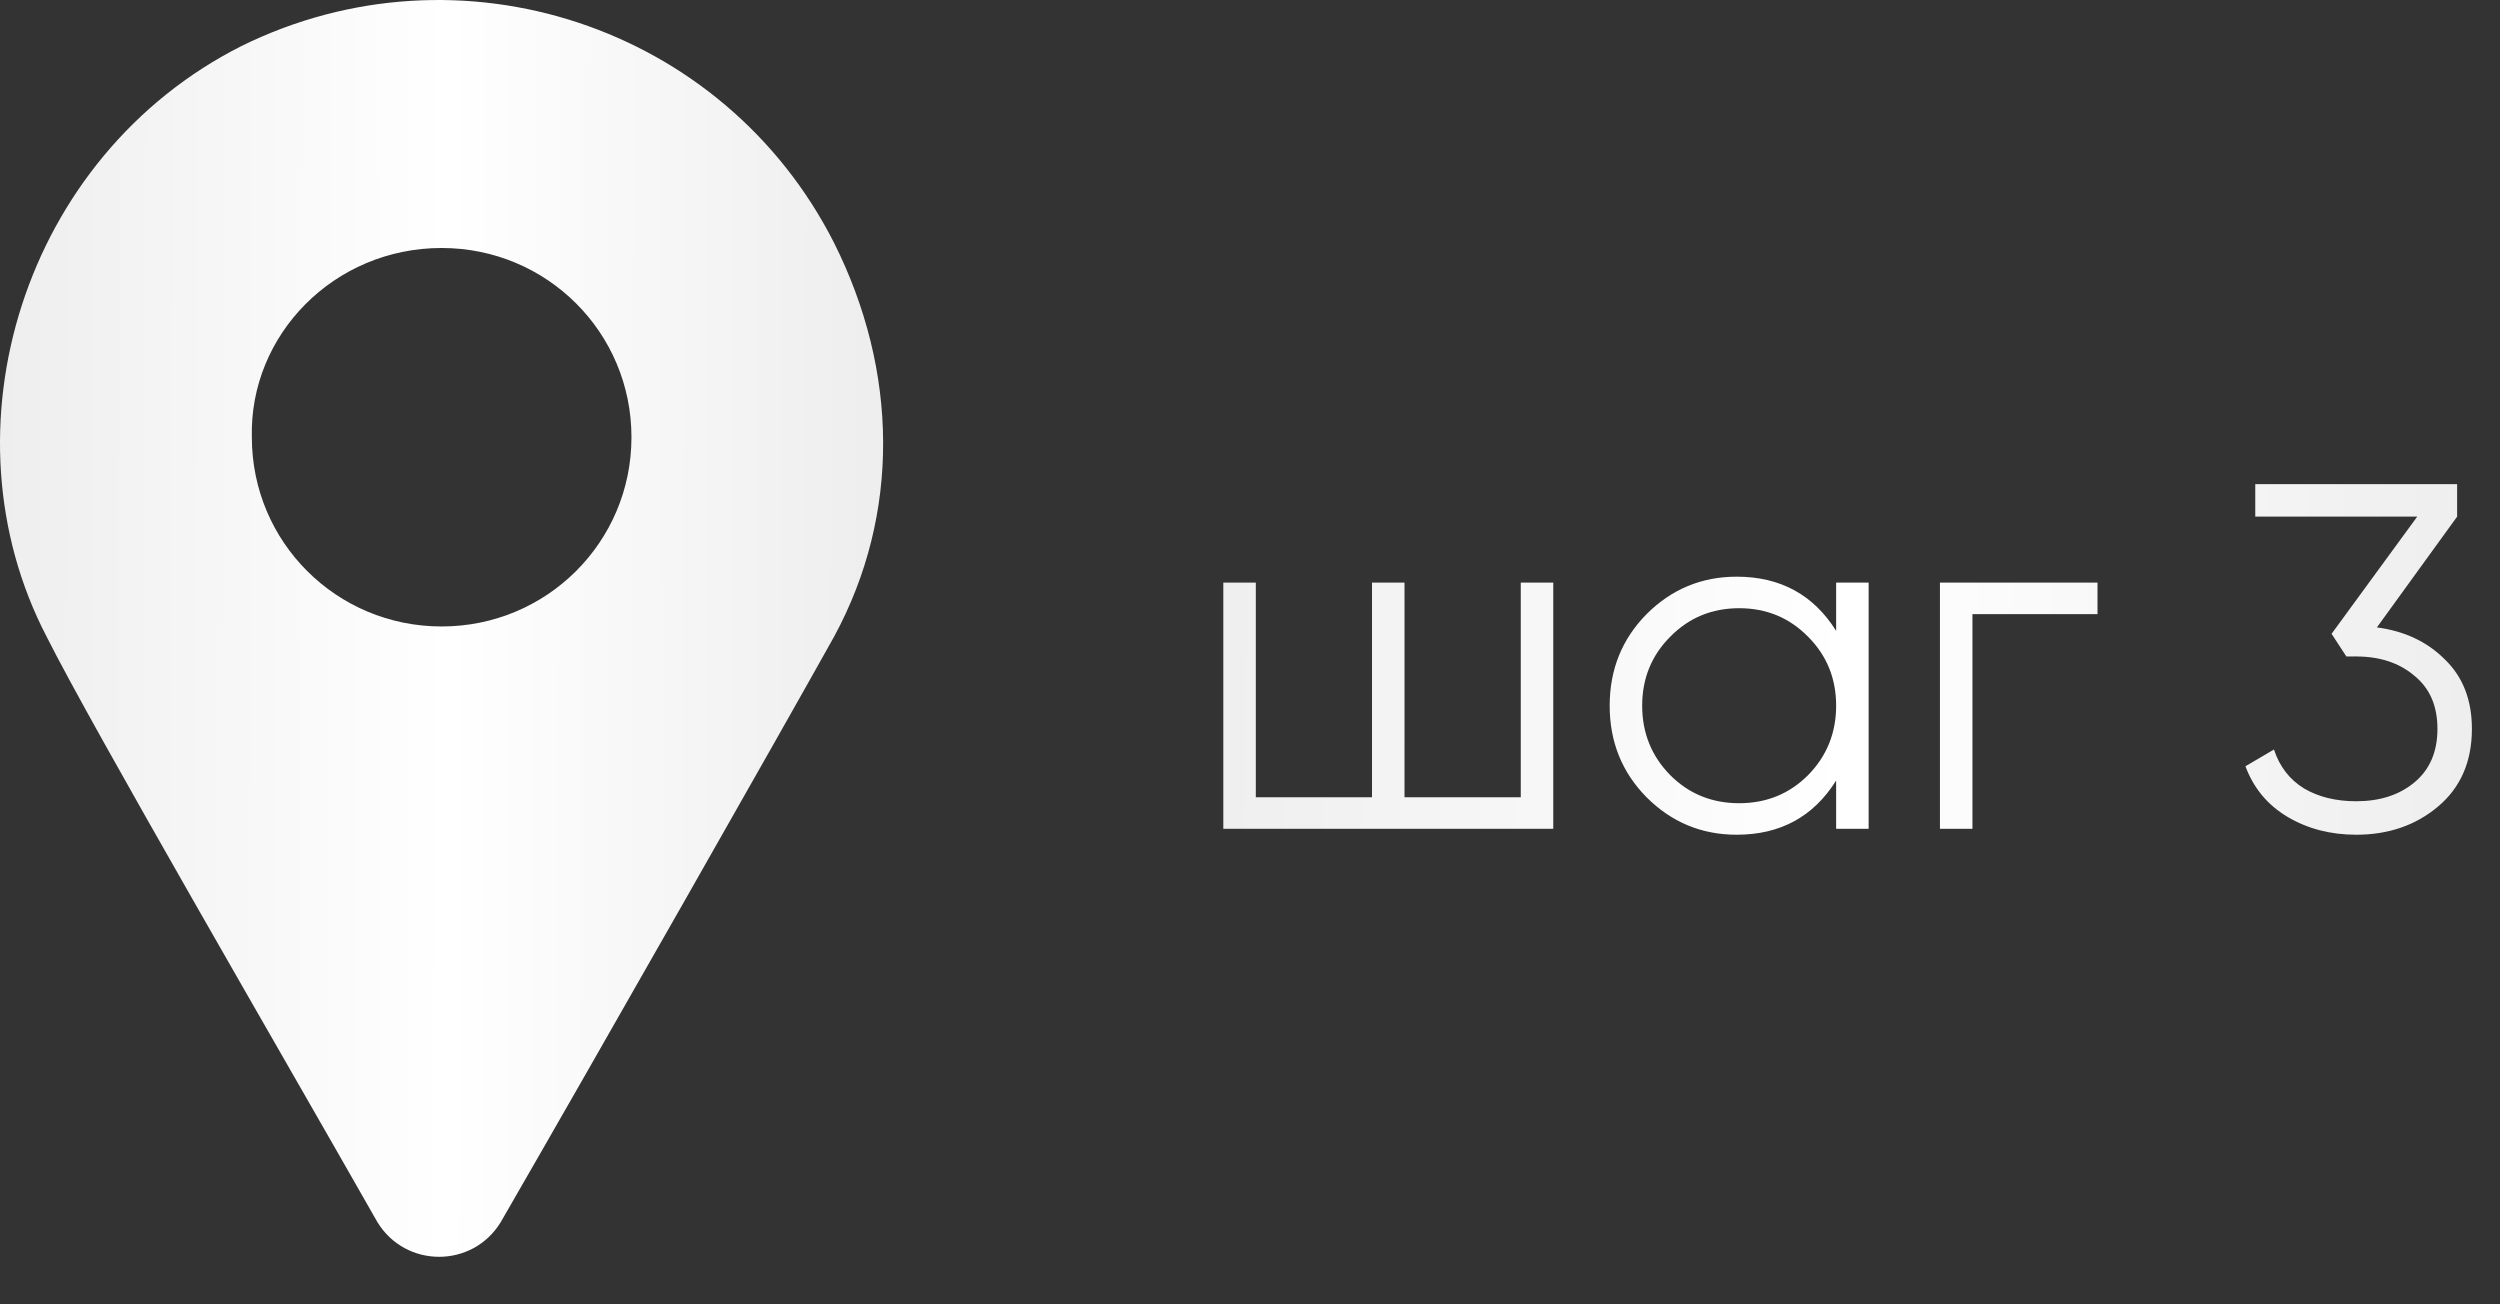
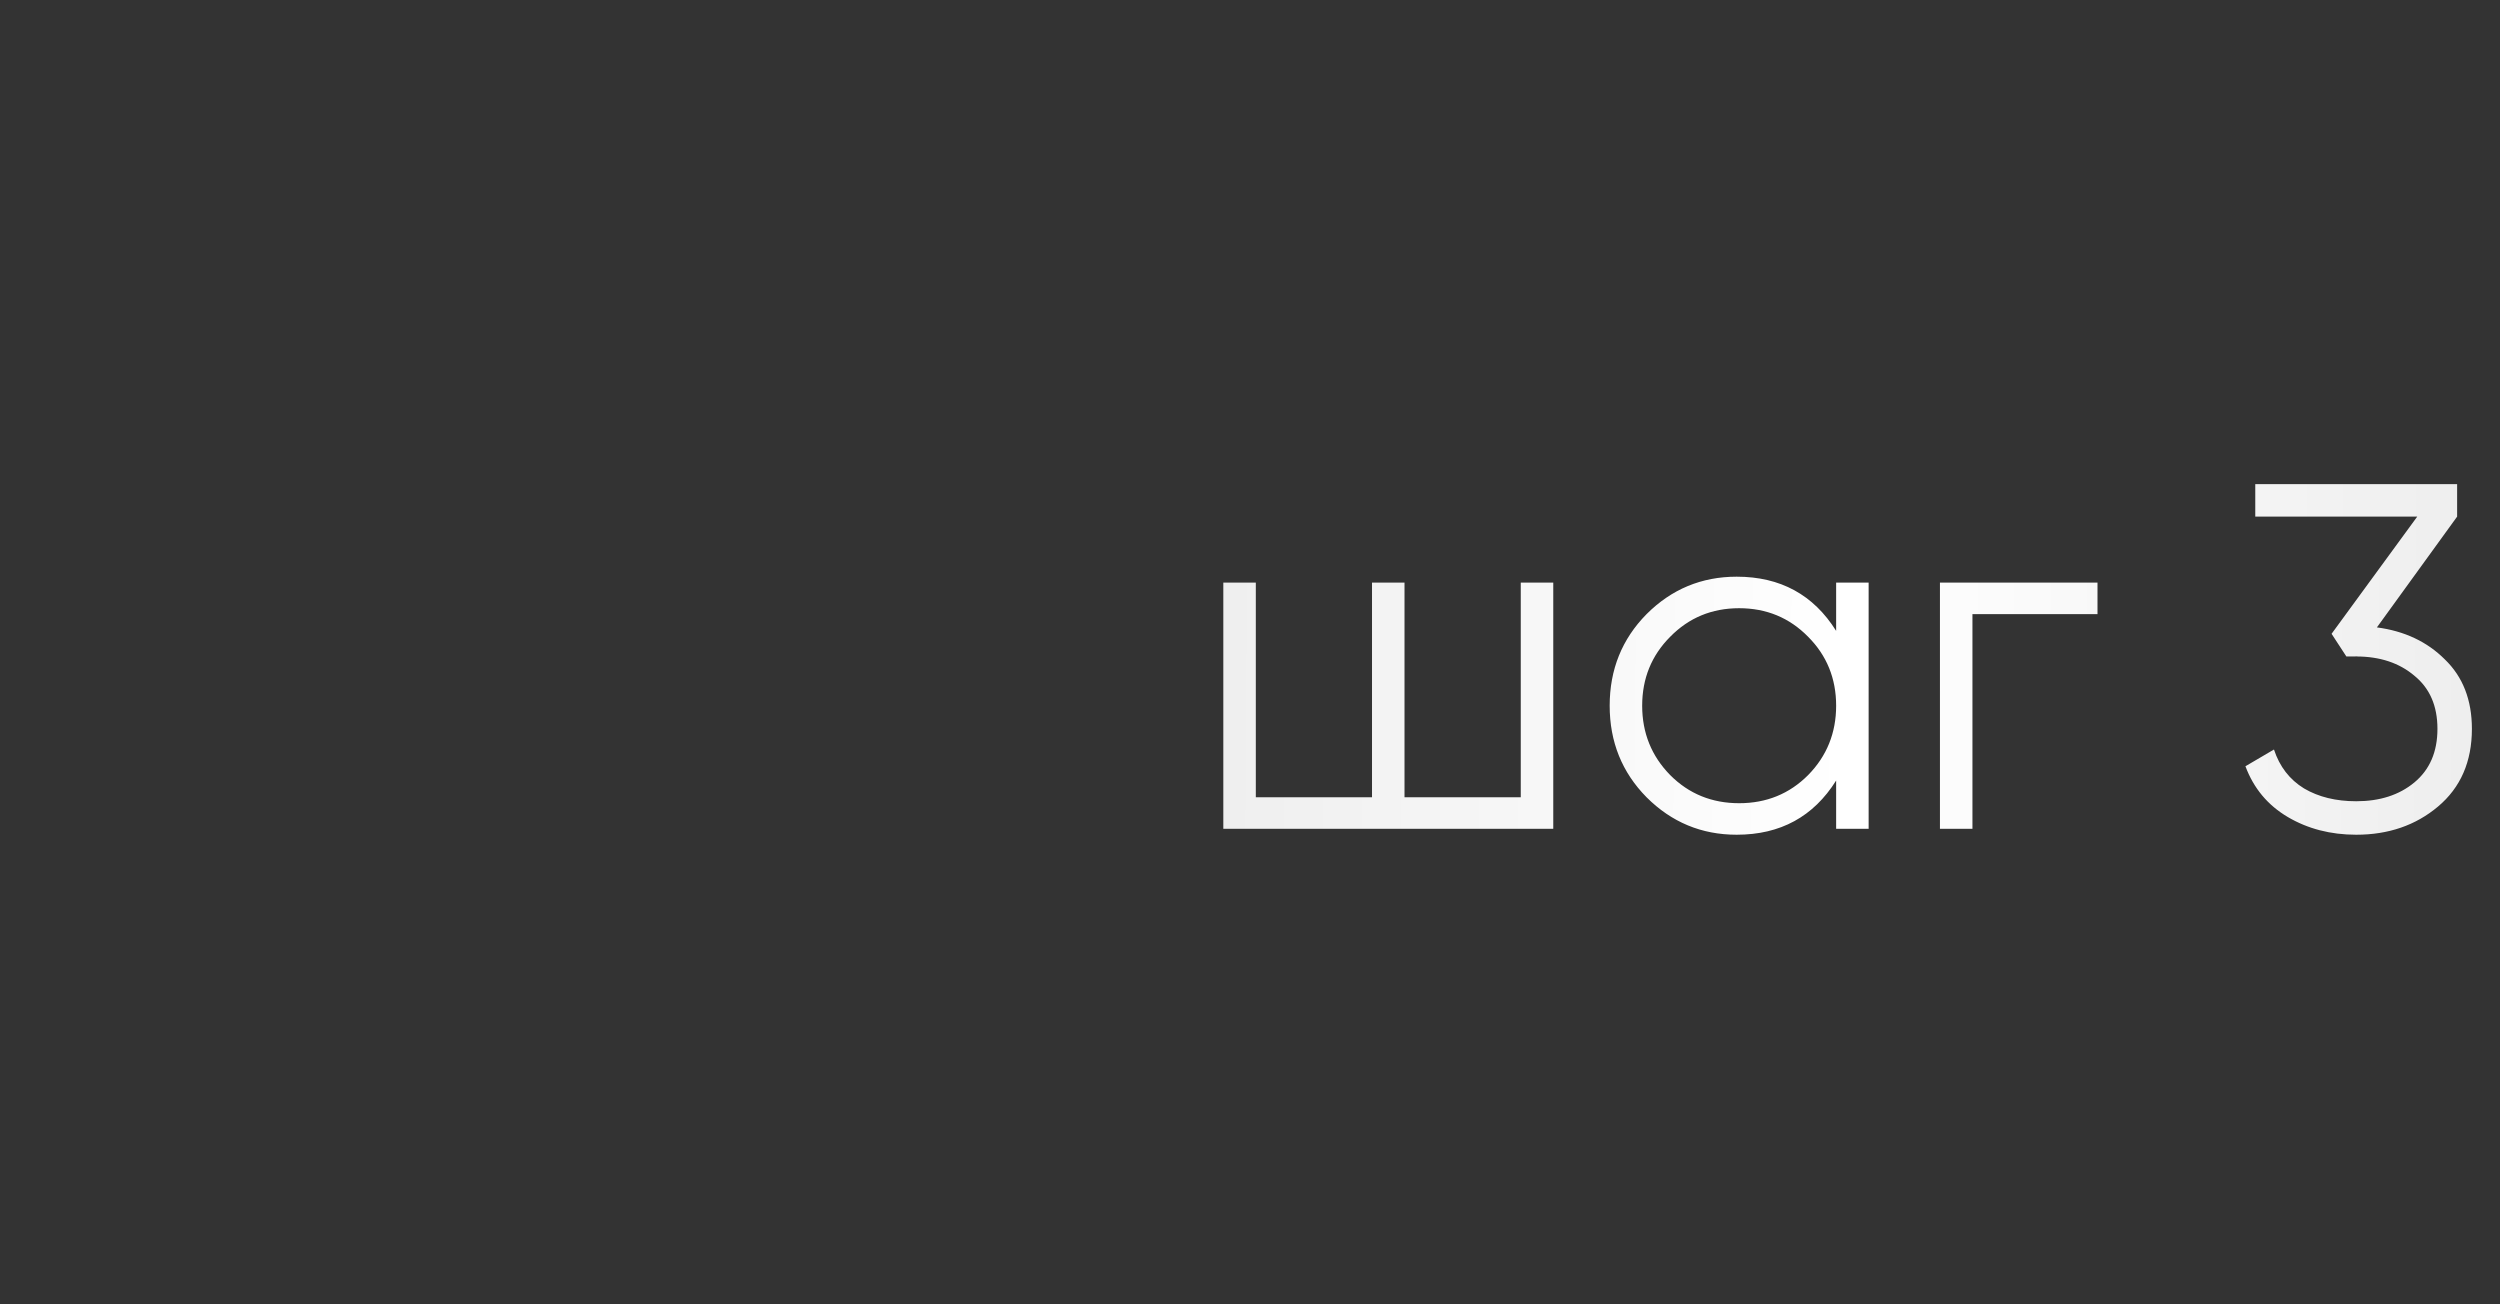
<svg xmlns="http://www.w3.org/2000/svg" width="46" height="24" viewBox="0 0 46 24" fill="none">
  <rect x="0" y="0" width="46" height="24" fill="#333333" stroke="none" />
-   <path d="M6.946 22.49C7.466 23.337 8.693 23.337 9.212 22.49C11.005 19.384 14.403 13.409 15.347 11.715C16.574 9.456 16.527 6.821 15.347 4.469C13.318 0.469 8.457 -1.13 4.445 0.846C0.433 2.869 -1.124 7.904 0.858 11.715C1.708 13.409 5.153 19.337 6.946 22.49ZM8.126 4.563C10.061 4.563 11.619 6.116 11.619 8.045C11.619 9.974 10.061 11.527 8.126 11.527C6.191 11.527 4.634 9.974 4.634 8.045C4.587 6.163 6.144 4.563 8.126 4.563Z" fill="url(#paint0_linear_184_384)" />
  <path d="M27.982 10.72H28.58V15.25H22.509V10.72H23.107V14.67H25.245V10.72H25.843V14.67H27.982V10.72ZM33.785 10.72H34.383V15.25H33.785V14.362C33.368 15.027 32.758 15.359 31.955 15.359C31.309 15.359 30.756 15.129 30.297 14.67C29.844 14.211 29.618 13.649 29.618 12.985C29.618 12.32 29.844 11.759 30.297 11.3C30.756 10.841 31.309 10.611 31.955 10.611C32.758 10.611 33.368 10.943 33.785 11.608V10.72ZM30.732 14.262C31.076 14.607 31.499 14.779 32 14.779C32.502 14.779 32.925 14.607 33.269 14.262C33.613 13.912 33.785 13.486 33.785 12.985C33.785 12.484 33.613 12.061 33.269 11.716C32.925 11.366 32.502 11.191 32 11.191C31.499 11.191 31.076 11.366 30.732 11.716C30.388 12.061 30.216 12.484 30.216 12.985C30.216 13.486 30.388 13.912 30.732 14.262ZM38.594 10.72V11.3H36.293V15.25H35.695V10.72H38.594ZM43.735 11.544C44.242 11.611 44.659 11.807 44.985 12.133C45.317 12.453 45.483 12.879 45.483 13.411C45.483 14.015 45.275 14.492 44.858 14.842C44.447 15.187 43.946 15.359 43.354 15.359C42.883 15.359 42.463 15.25 42.095 15.033C41.726 14.815 41.467 14.504 41.316 14.099L41.841 13.791C41.944 14.105 42.128 14.344 42.394 14.507C42.66 14.664 42.98 14.743 43.354 14.743C43.789 14.743 44.145 14.628 44.423 14.398C44.707 14.163 44.849 13.834 44.849 13.411C44.849 12.988 44.707 12.662 44.423 12.432C44.145 12.197 43.789 12.079 43.354 12.079V12.07L43.345 12.079H43.173L42.901 11.662L44.477 9.506H41.497V8.908H45.211V9.506L43.735 11.544Z" fill="url(#paint1_linear_184_384)" />
  <defs>
    <linearGradient id="paint0_linear_184_384" x1="7.32722e-08" y1="7.424" x2="15.97" y2="7.458" gradientUnits="userSpaceOnUse">
      <stop stop-color="#EEEEEE" />
      <stop offset="0.516" stop-color="white" />
      <stop offset="1" stop-color="#EEEEEE" />
      <stop offset="1" stop-color="#EEEEEE" />
    </linearGradient>
    <linearGradient id="paint1_linear_184_384" x1="21.875" y1="9.782" x2="45.46" y2="9.935" gradientUnits="userSpaceOnUse">
      <stop stop-color="#EEEEEE" />
      <stop offset="0.516" stop-color="white" />
      <stop offset="1" stop-color="#EEEEEE" />
      <stop offset="1" stop-color="#EEEEEE" />
    </linearGradient>
  </defs>
</svg>